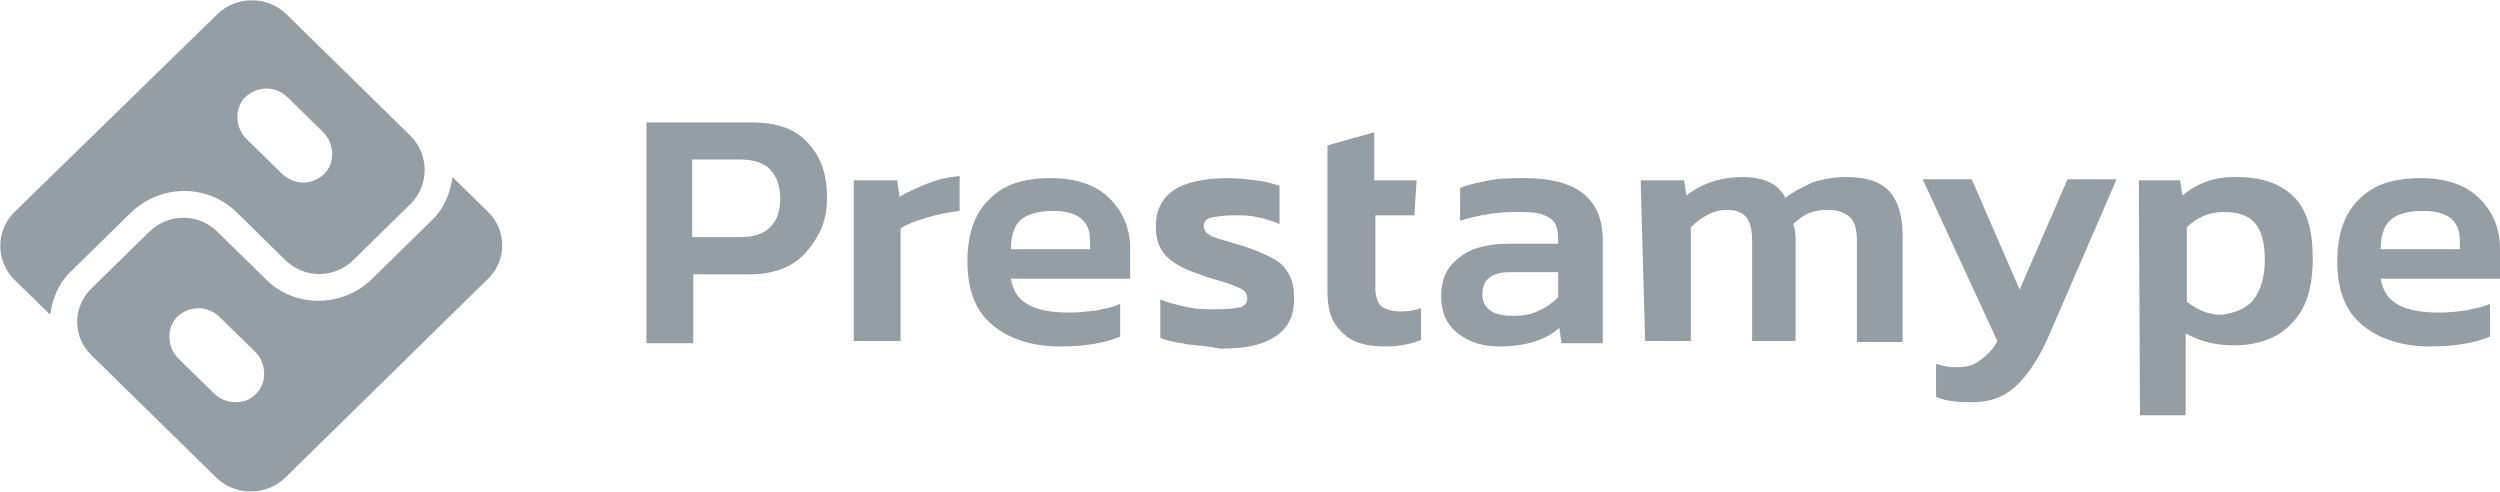
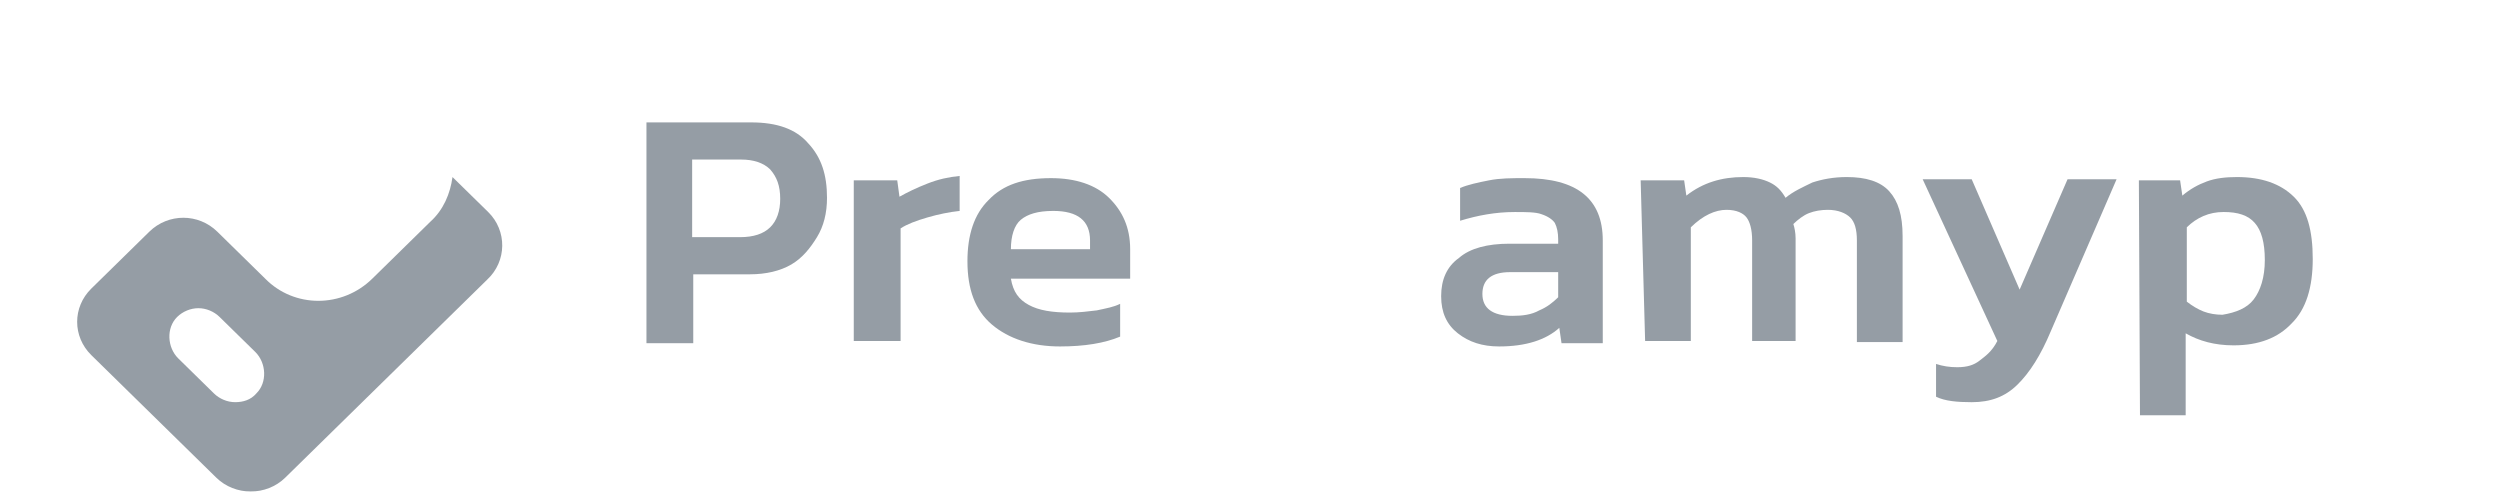
<svg xmlns="http://www.w3.org/2000/svg" width="122" height="24" viewBox="0 0 122 24" fill="none">
  <g opacity="0.5" clip-path="url(#clip0_62_1476)">
-     <path d="M20.07 6.667L13.979 0.694C13.054 -0.213 11.531 -0.213 10.606 0.694L0.707 10.347C-0.217 11.254 -0.217 12.747 0.707 13.654L2.448 15.36C2.556 14.56 2.883 13.76 3.536 13.174C3.59 13.12 3.753 12.96 3.753 12.96L6.364 10.4C7.832 8.96 10.171 8.96 11.585 10.4L13.924 12.694C14.849 13.6 16.317 13.6 17.242 12.694L20.07 9.92C20.941 9.014 20.941 7.574 20.07 6.667ZM14.794 8.907C14.414 8.907 14.033 8.747 13.761 8.48L12.021 6.774C11.477 6.24 11.422 5.28 11.966 4.747C12.238 4.48 12.619 4.32 13 4.32C13.38 4.32 13.761 4.48 14.033 4.747L15.774 6.454C16.317 6.987 16.372 7.947 15.828 8.48C15.502 8.8 15.121 8.907 14.794 8.907Z" fill="#2C3C4B" />
    <path d="M23.823 10.346L22.082 8.64C21.973 9.44 21.647 10.24 20.994 10.826C20.94 10.88 20.776 11.04 20.776 11.04L18.166 13.6C16.697 15.04 14.358 15.04 12.944 13.6L10.605 11.306C9.681 10.4 8.212 10.4 7.287 11.306L4.459 14.08C3.534 14.986 3.534 16.426 4.459 17.333L10.551 23.306C11.476 24.213 12.999 24.213 13.923 23.306L23.768 13.653C24.747 12.746 24.747 11.253 23.823 10.346ZM11.476 19.626C11.095 19.626 10.714 19.466 10.442 19.2L8.702 17.493C8.158 16.96 8.103 16 8.647 15.466C8.919 15.2 9.3 15.04 9.681 15.04C10.061 15.04 10.442 15.2 10.714 15.466L12.455 17.173C12.999 17.706 13.053 18.666 12.509 19.2C12.237 19.52 11.856 19.626 11.476 19.626Z" fill="#2C3C4B" />
    <path d="M31.547 5.973H36.66C37.911 5.973 38.835 6.293 39.434 6.986C40.086 7.68 40.358 8.533 40.358 9.653C40.358 10.4 40.195 11.04 39.869 11.573C39.542 12.107 39.162 12.586 38.618 12.906C38.074 13.226 37.367 13.386 36.605 13.386H33.831V16.747H31.547V5.973ZM36.116 11.573C36.769 11.573 37.258 11.413 37.584 11.093C37.911 10.773 38.074 10.293 38.074 9.706C38.074 9.066 37.911 8.64 37.584 8.266C37.258 7.946 36.769 7.786 36.17 7.786H33.777V11.573H36.116Z" fill="#2C3C4B" />
    <path d="M41.664 8.8H43.785L43.894 9.6C44.275 9.386 44.71 9.173 45.254 8.96C45.798 8.746 46.287 8.64 46.831 8.586V10.293C46.342 10.346 45.798 10.453 45.254 10.613C44.71 10.773 44.275 10.933 43.949 11.146V16.64H41.664V8.8Z" fill="#2C3C4B" />
    <path d="M48.407 15.84C47.592 15.147 47.211 14.133 47.211 12.747C47.211 11.467 47.537 10.453 48.244 9.76C48.952 9.013 49.931 8.693 51.29 8.693C52.487 8.693 53.466 9.013 54.119 9.653C54.771 10.293 55.152 11.093 55.152 12.16V13.6H49.332C49.441 14.24 49.713 14.613 50.203 14.88C50.692 15.147 51.345 15.253 52.215 15.253C52.65 15.253 53.085 15.2 53.52 15.147C54.01 15.04 54.336 14.987 54.663 14.827V16.427C53.901 16.747 52.922 16.907 51.725 16.907C50.366 16.907 49.223 16.533 48.407 15.84ZM53.194 12.16V11.733C53.194 10.773 52.596 10.293 51.399 10.293C50.638 10.293 50.148 10.453 49.822 10.72C49.495 10.987 49.332 11.52 49.332 12.16H53.194Z" fill="#2C3C4B" />
-     <path d="M57.927 16.8C57.383 16.693 56.948 16.64 56.622 16.48V14.613C57.003 14.773 57.438 14.88 57.927 14.987C58.417 15.093 58.906 15.093 59.341 15.093C59.94 15.093 60.321 15.04 60.538 14.987C60.756 14.933 60.864 14.773 60.864 14.56C60.864 14.347 60.756 14.187 60.538 14.08C60.321 13.973 59.94 13.813 59.341 13.653C59.178 13.6 58.961 13.547 58.689 13.44C57.873 13.173 57.329 12.907 56.948 12.533C56.568 12.16 56.404 11.68 56.404 11.04C56.404 10.293 56.676 9.707 57.275 9.28C57.819 8.907 58.743 8.693 59.94 8.693C60.429 8.693 60.864 8.747 61.3 8.8C61.735 8.853 62.115 8.96 62.442 9.067V10.933C62.17 10.827 61.789 10.667 61.408 10.613C61.028 10.507 60.647 10.507 60.321 10.507C59.777 10.507 59.396 10.56 59.124 10.613C58.852 10.667 58.743 10.827 58.743 11.04C58.743 11.2 58.852 11.36 59.015 11.467C59.178 11.573 59.559 11.68 60.103 11.84L60.647 12C61.3 12.213 61.789 12.427 62.17 12.64C62.55 12.853 62.768 13.12 62.931 13.44C63.094 13.76 63.149 14.133 63.149 14.613C63.149 15.413 62.877 16 62.224 16.427C61.572 16.853 60.756 17.013 59.559 17.013C59.015 16.907 58.471 16.853 57.927 16.8Z" fill="#2C3C4B" />
-     <path d="M65.432 16.16C64.942 15.68 64.779 15.04 64.779 14.187V10.507V8.8V7.093L67.064 6.453V8.8H69.131L69.022 10.507H67.118V14.027C67.118 14.453 67.227 14.773 67.39 14.933C67.608 15.093 67.934 15.2 68.369 15.2C68.695 15.2 69.022 15.146 69.348 15.04V16.587C68.859 16.8 68.26 16.907 67.553 16.907C66.52 16.907 65.867 16.64 65.432 16.16Z" fill="#2C3C4B" />
    <path d="M71.144 16.267C70.6 15.84 70.328 15.253 70.328 14.453C70.328 13.653 70.6 13.013 71.198 12.587C71.742 12.107 72.613 11.893 73.646 11.893H76.039V11.68C76.039 11.36 75.985 11.093 75.876 10.88C75.767 10.72 75.55 10.56 75.223 10.453C74.951 10.347 74.462 10.347 73.918 10.347C72.993 10.347 72.123 10.507 71.253 10.773V9.173C71.633 9.013 72.123 8.907 72.667 8.8C73.211 8.693 73.755 8.693 74.407 8.693C76.964 8.693 78.215 9.707 78.215 11.733V16.747H76.202L76.094 16C75.441 16.587 74.462 16.907 73.156 16.907C72.341 16.907 71.688 16.693 71.144 16.267ZM75.115 15.147C75.495 14.987 75.767 14.773 76.039 14.507V13.28H73.7C72.776 13.28 72.341 13.653 72.341 14.347C72.341 15.04 72.83 15.413 73.809 15.413C74.299 15.413 74.734 15.36 75.115 15.147Z" fill="#2C3C4B" />
    <path d="M80.064 8.8H82.186L82.294 9.546C83.11 8.906 84.035 8.64 85.069 8.64C85.612 8.64 86.047 8.746 86.374 8.906C86.7 9.066 86.918 9.28 87.135 9.653C87.516 9.333 88.006 9.12 88.441 8.906C88.93 8.746 89.474 8.64 90.127 8.64C91.052 8.64 91.759 8.853 92.194 9.333C92.629 9.813 92.847 10.506 92.847 11.52V16.693H90.616V11.733C90.616 11.2 90.508 10.826 90.29 10.613C90.073 10.4 89.692 10.24 89.202 10.24C88.876 10.24 88.549 10.293 88.278 10.4C88.006 10.506 87.734 10.72 87.516 10.933C87.57 11.093 87.625 11.36 87.625 11.626V16.64H85.504V11.733C85.504 11.2 85.395 10.826 85.232 10.613C85.069 10.4 84.742 10.24 84.253 10.24C83.709 10.24 83.11 10.506 82.512 11.093V16.64H80.282L80.064 8.8Z" fill="#2C3C4B" />
    <path d="M94.479 19.36V17.76C94.805 17.867 95.132 17.92 95.512 17.92C96.002 17.92 96.328 17.813 96.6 17.6C96.872 17.387 97.198 17.173 97.47 16.64L93.826 8.747H96.219L98.558 14.133L100.897 8.747H103.29L100.081 16.16C99.592 17.333 99.048 18.187 98.449 18.773C97.851 19.36 97.144 19.627 96.219 19.627C95.512 19.627 94.914 19.573 94.479 19.36Z" fill="#2C3C4B" />
    <path d="M104.377 8.8H106.389L106.498 9.546C106.879 9.226 107.26 9.013 107.695 8.853C108.13 8.693 108.619 8.64 109.163 8.64C110.36 8.64 111.285 8.96 111.937 9.6C112.59 10.24 112.862 11.253 112.862 12.64C112.862 14.026 112.536 15.093 111.829 15.786C111.176 16.48 110.251 16.853 109 16.853C108.076 16.853 107.314 16.64 106.661 16.266V20.266H104.431L104.377 8.8ZM109.979 14.613C110.306 14.186 110.523 13.546 110.523 12.693C110.523 11.84 110.36 11.253 110.034 10.88C109.707 10.506 109.218 10.346 108.511 10.346C107.804 10.346 107.205 10.613 106.716 11.093V14.72C106.988 14.933 107.26 15.093 107.532 15.2C107.804 15.306 108.13 15.36 108.456 15.36C109.109 15.253 109.653 15.04 109.979 14.613Z" fill="#2C3C4B" />
-     <path d="M115.255 15.84C114.439 15.147 114.059 14.133 114.059 12.747C114.059 11.467 114.385 10.453 115.092 9.76C115.799 9.013 116.778 8.693 118.138 8.693C119.335 8.693 120.314 9.013 120.966 9.653C121.619 10.293 122 11.093 122 12.16V13.6H116.18C116.289 14.24 116.561 14.613 117.05 14.88C117.54 15.147 118.192 15.253 119.063 15.253C119.498 15.253 119.933 15.2 120.368 15.147C120.803 15.04 121.184 14.987 121.51 14.827V16.427C120.749 16.747 119.77 16.907 118.573 16.907C117.213 16.907 116.071 16.533 115.255 15.84ZM120.042 12.16V11.733C120.042 10.773 119.443 10.293 118.247 10.293C117.485 10.293 116.996 10.453 116.669 10.72C116.343 10.987 116.18 11.52 116.18 12.16H120.042Z" fill="#2C3C4B" />
  </g>
  <defs>
    <clipPath id="clip0_62_1476">
      <rect width="122" height="24" fill="white" />
    </clipPath>
  </defs>
</svg>